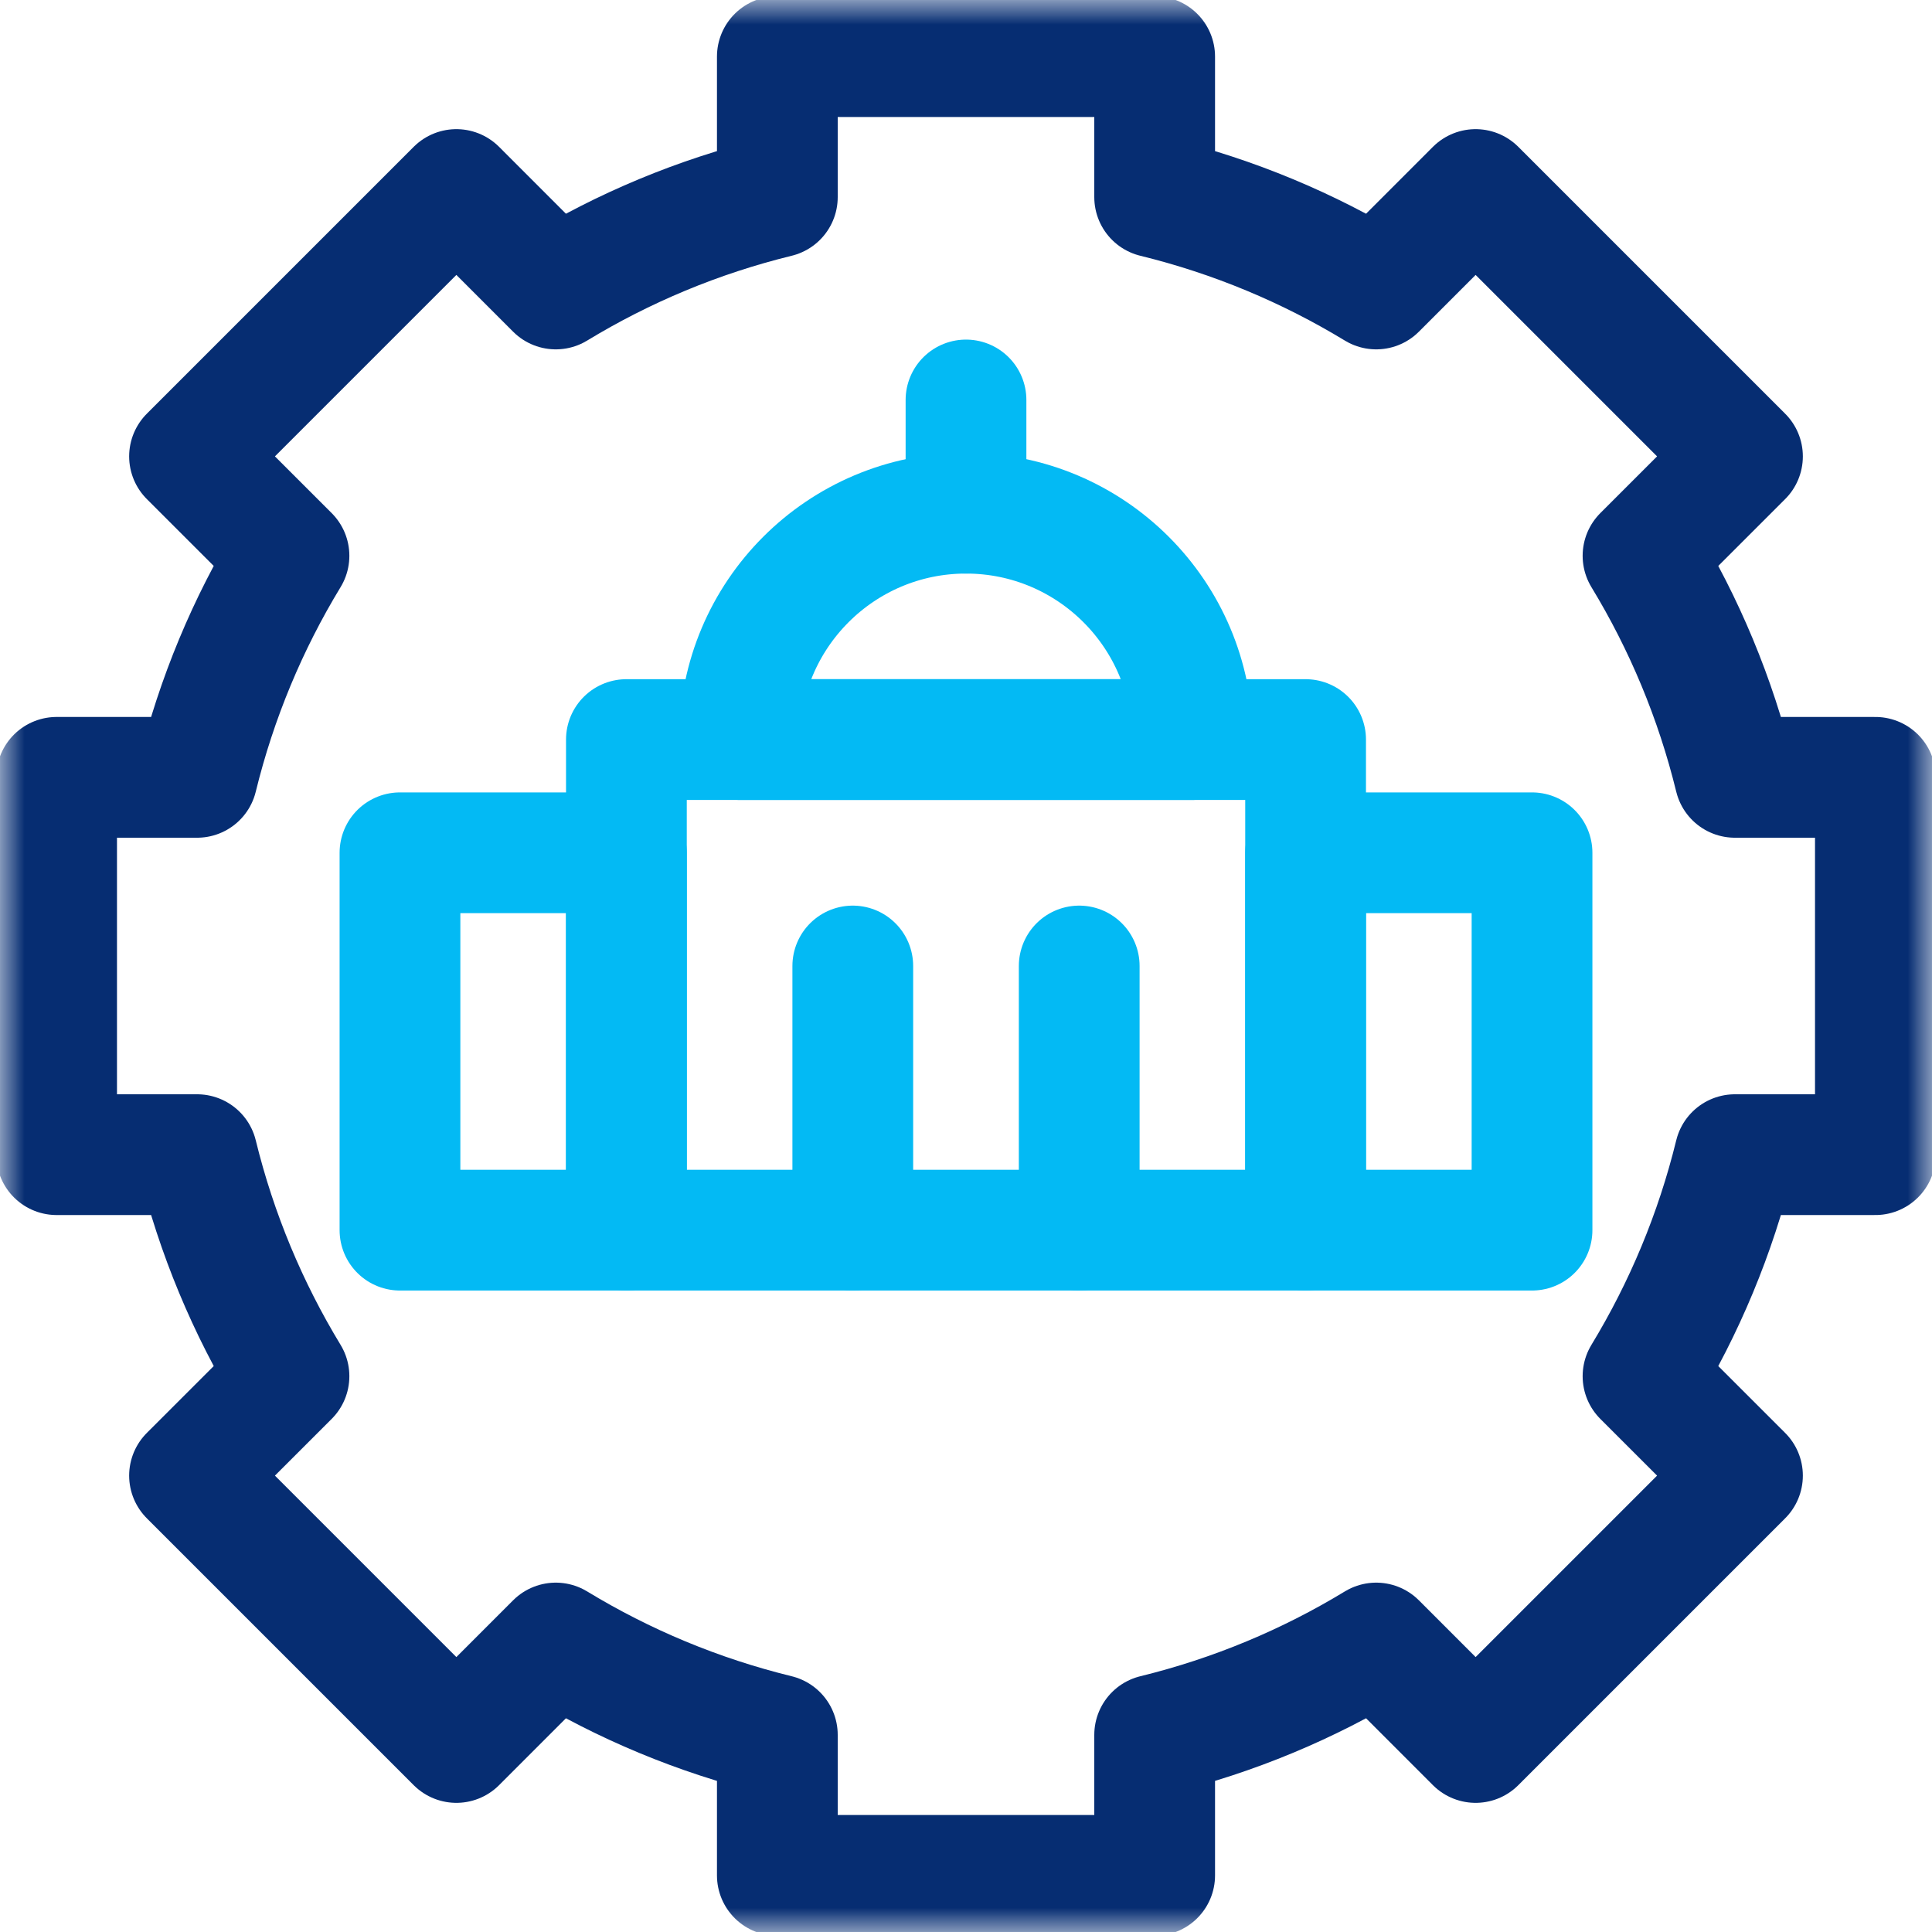
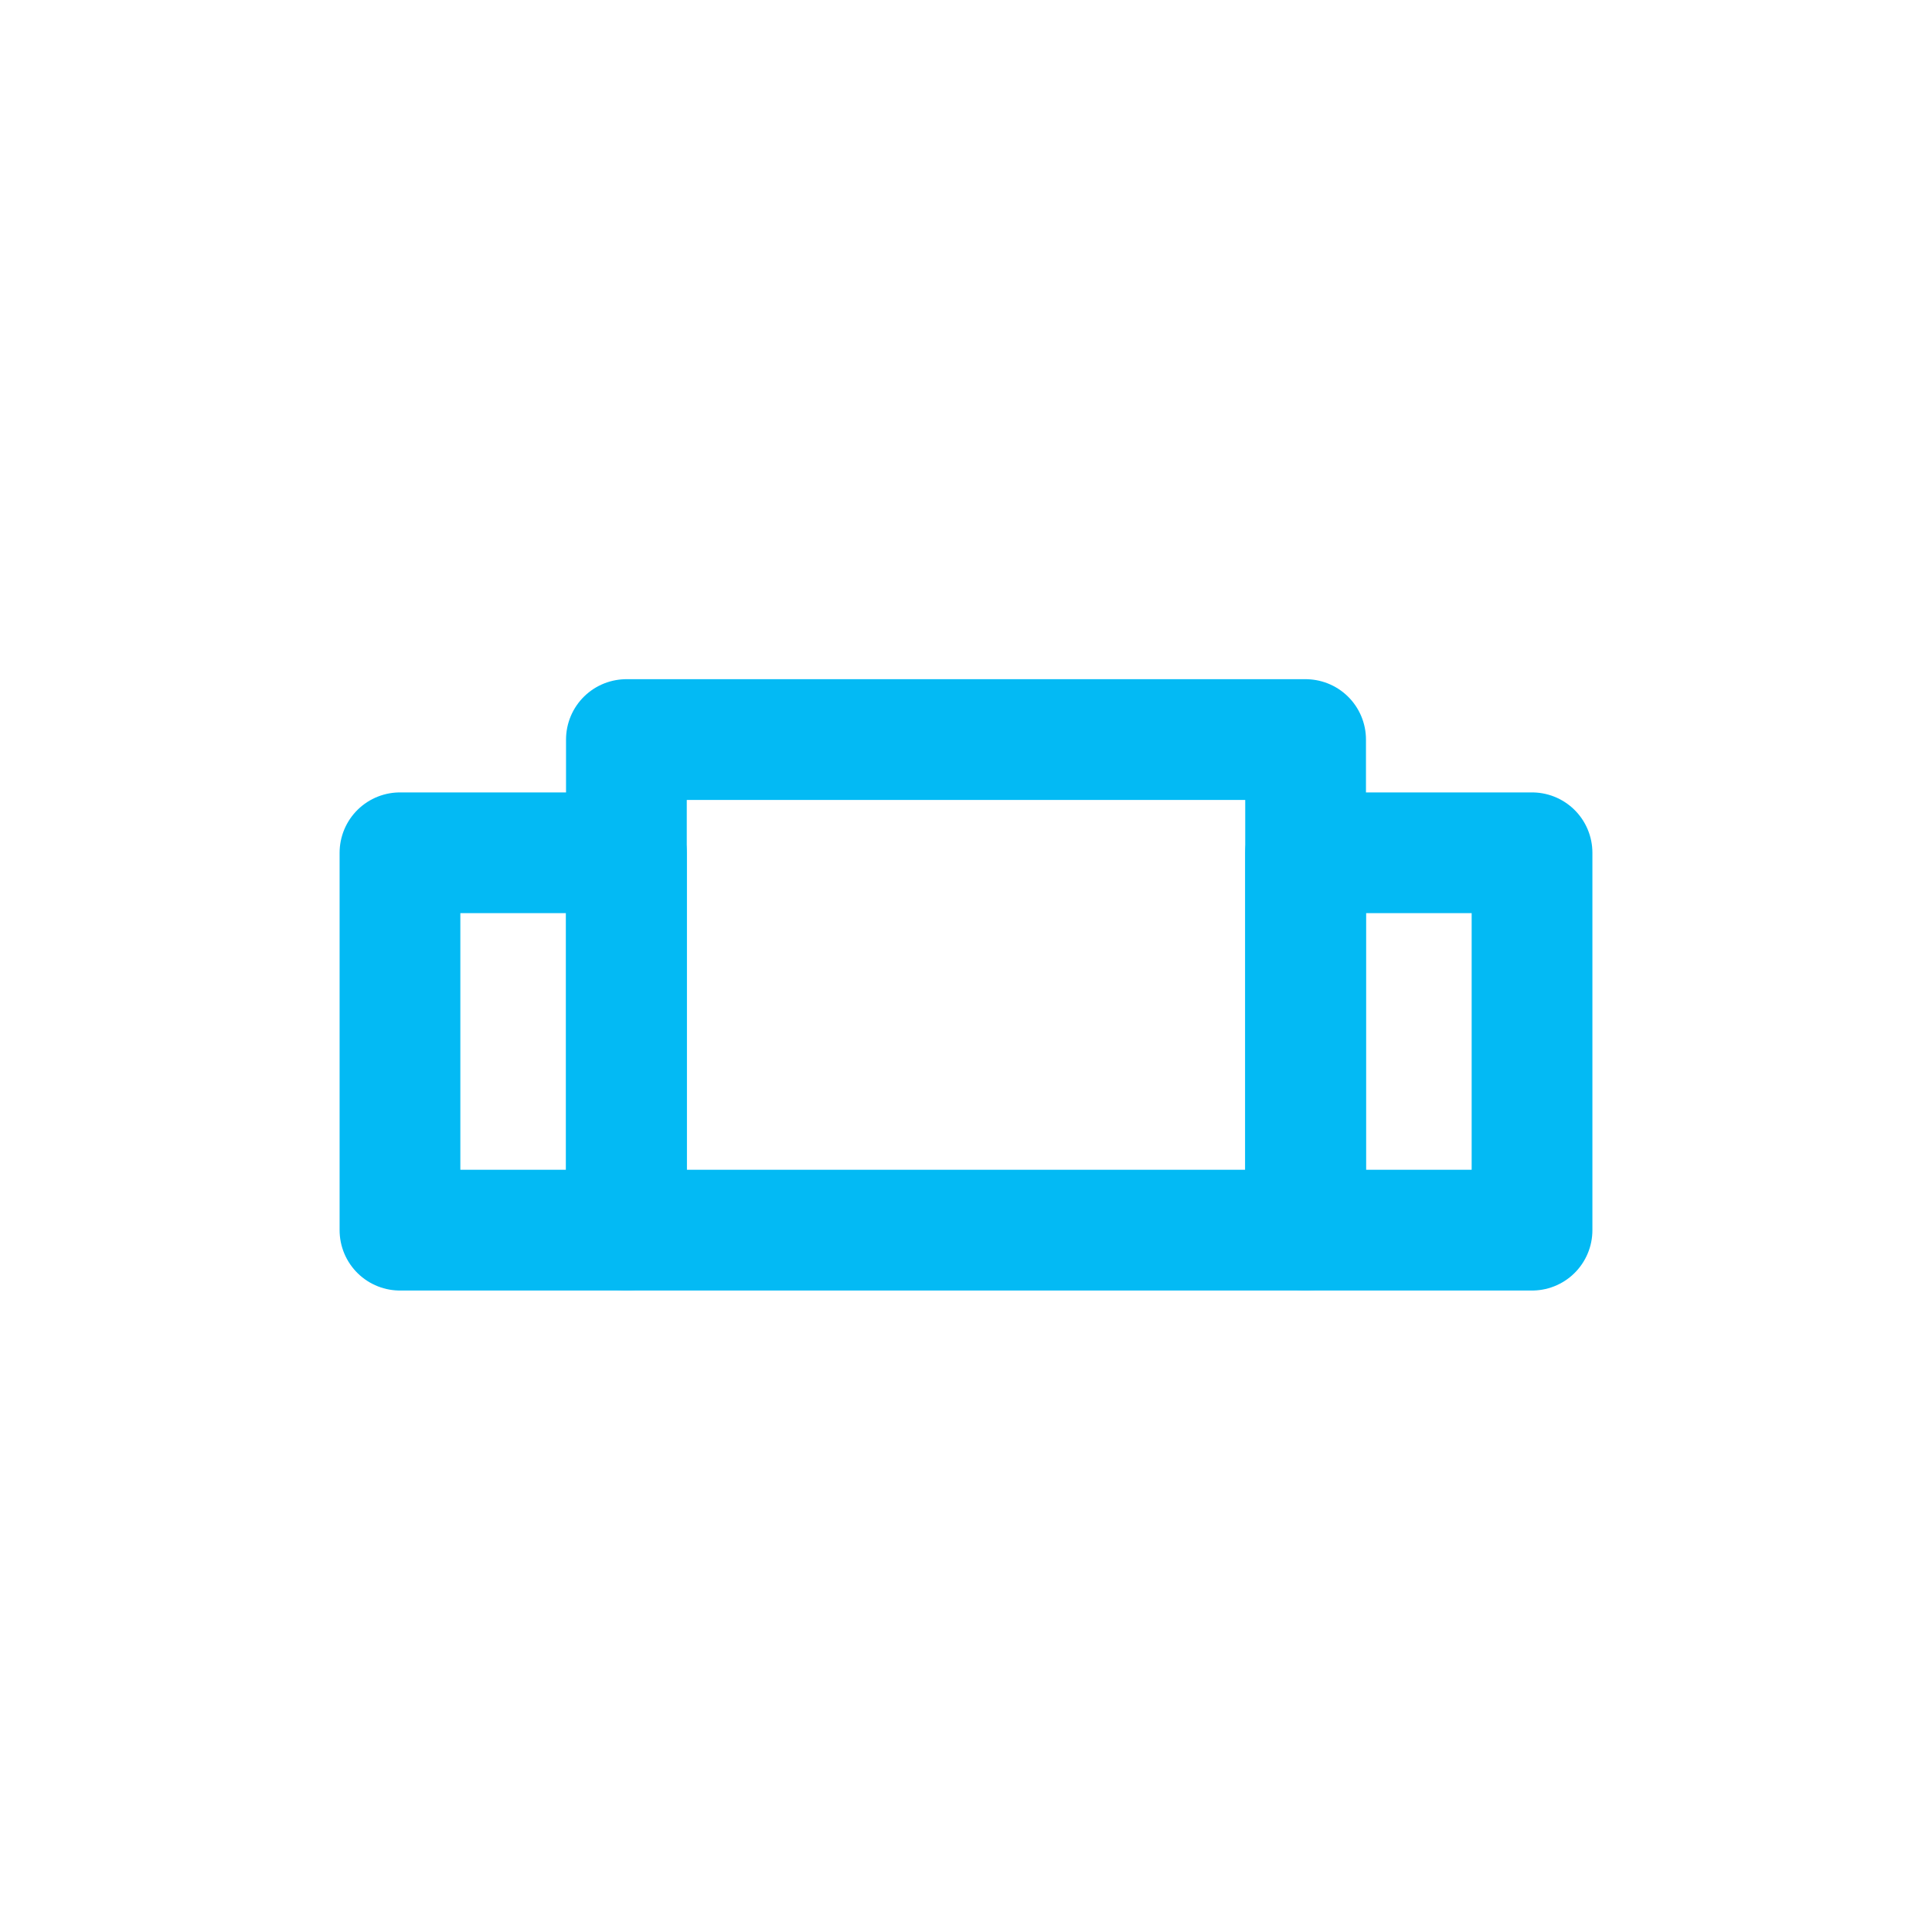
<svg xmlns="http://www.w3.org/2000/svg" width="40" height="40" viewBox="0 0 40 40" fill="none">
  <g clip-path="url(#clip0_626_1051)">
    <path d="M27.031 25.469H12.969V15.312H27.031V25.469Z" stroke="#03BAF4" stroke-width="2.5" stroke-miterlimit="10" stroke-linecap="round" stroke-linejoin="round" />
    <path d="M31.719 25.469H27.031V17.656H31.719V25.469Z" stroke="#03BAF4" stroke-width="2.5" stroke-miterlimit="10" stroke-linecap="round" stroke-linejoin="round" />
    <path d="M12.969 25.469H8.281V17.656H12.969V25.469Z" stroke="#03BAF4" stroke-width="2.5" stroke-miterlimit="10" stroke-linecap="round" stroke-linejoin="round" />
    <mask id="mask0_626_1051" style="mask-type:luminance" maskUnits="userSpaceOnUse" x="0" y="0" width="40" height="40">
-       <path d="M0 3.8147e-06H40V40H0V3.8147e-06Z" fill="white" />
-     </mask>
+       </mask>
    <g mask="url(#mask0_626_1051)">
-       <path d="M20 10.625C17.411 10.625 15.312 12.724 15.312 15.312H24.688C24.688 12.724 22.589 10.625 20 10.625Z" stroke="#03BAF4" stroke-width="2.5" stroke-miterlimit="10" stroke-linecap="round" stroke-linejoin="round" />
      <path d="M20 10.625V8.281" stroke="#03BAF4" stroke-width="2.5" stroke-miterlimit="10" stroke-linecap="round" stroke-linejoin="round" />
      <path d="M17.656 25.469V20" stroke="#03BAF4" stroke-width="2.5" stroke-miterlimit="10" stroke-linecap="round" stroke-linejoin="round" />
-       <path d="M22.344 25.469V20" stroke="#03BAF4" stroke-width="2.5" stroke-miterlimit="10" stroke-linecap="round" stroke-linejoin="round" />
-       <path d="M11.507 34.017C12.912 34.871 14.453 35.517 16.094 35.919V38.828H23.906V35.919C25.547 35.517 27.087 34.871 28.493 34.017L28.494 34.018L30.551 36.076L36.076 30.551L34.018 28.494L34.017 28.493C34.871 27.087 35.517 25.547 35.919 23.906H38.828V16.094H35.919C35.517 14.453 34.871 12.912 34.017 11.507L34.018 11.506L36.076 9.449L30.551 3.924L28.494 5.982L28.493 5.983C27.087 5.129 25.547 4.483 23.906 4.081V1.172H16.094V4.081C14.453 4.483 12.912 5.129 11.507 5.983L11.506 5.982L9.449 3.924L3.924 9.449L5.982 11.506L5.983 11.507C5.129 12.912 4.483 14.453 4.081 16.094H1.172V23.906H4.081C4.483 25.547 5.129 27.087 5.983 28.493L5.982 28.494L3.924 30.551L9.449 36.076L11.506 34.018L11.507 34.017Z" stroke="#062D72" stroke-width="2.5" stroke-miterlimit="10" stroke-linecap="round" stroke-linejoin="round" />
    </g>
  </g>
  <defs>
    <clipPath id="clip0_626_1051">
      <rect width="40" height="40" fill="white" />
    </clipPath>
  </defs>
</svg>